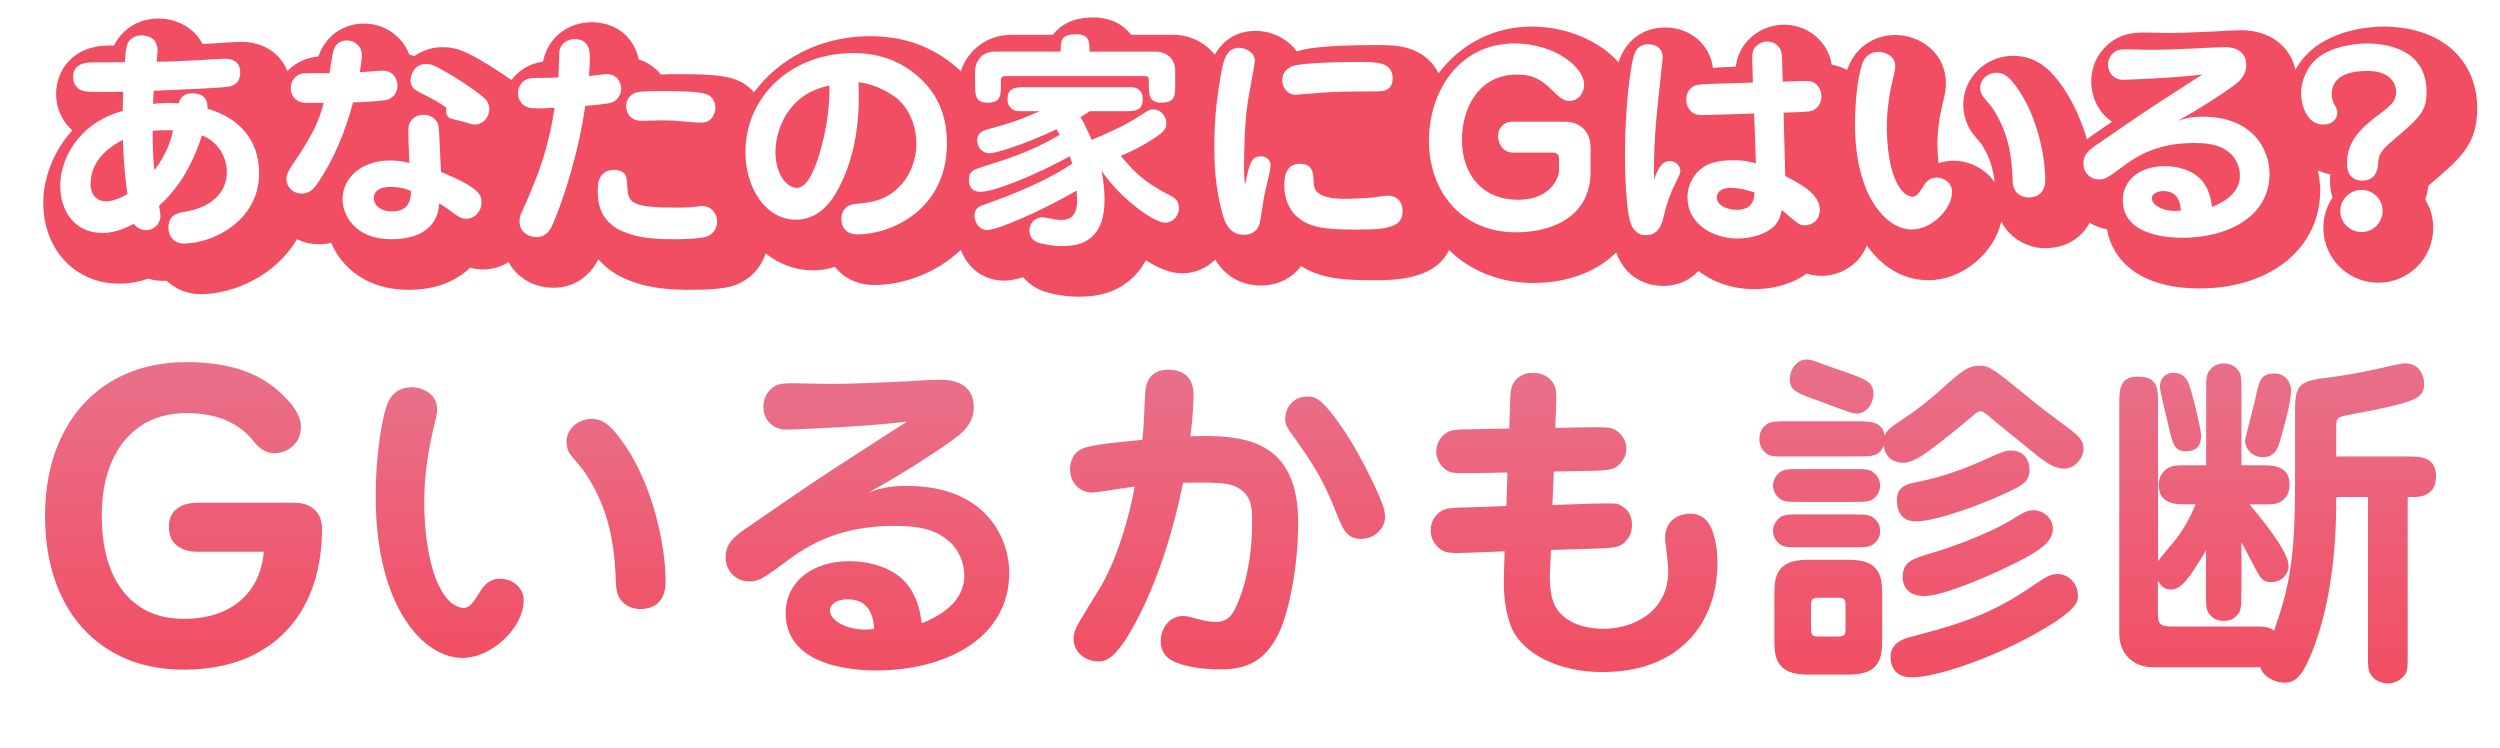
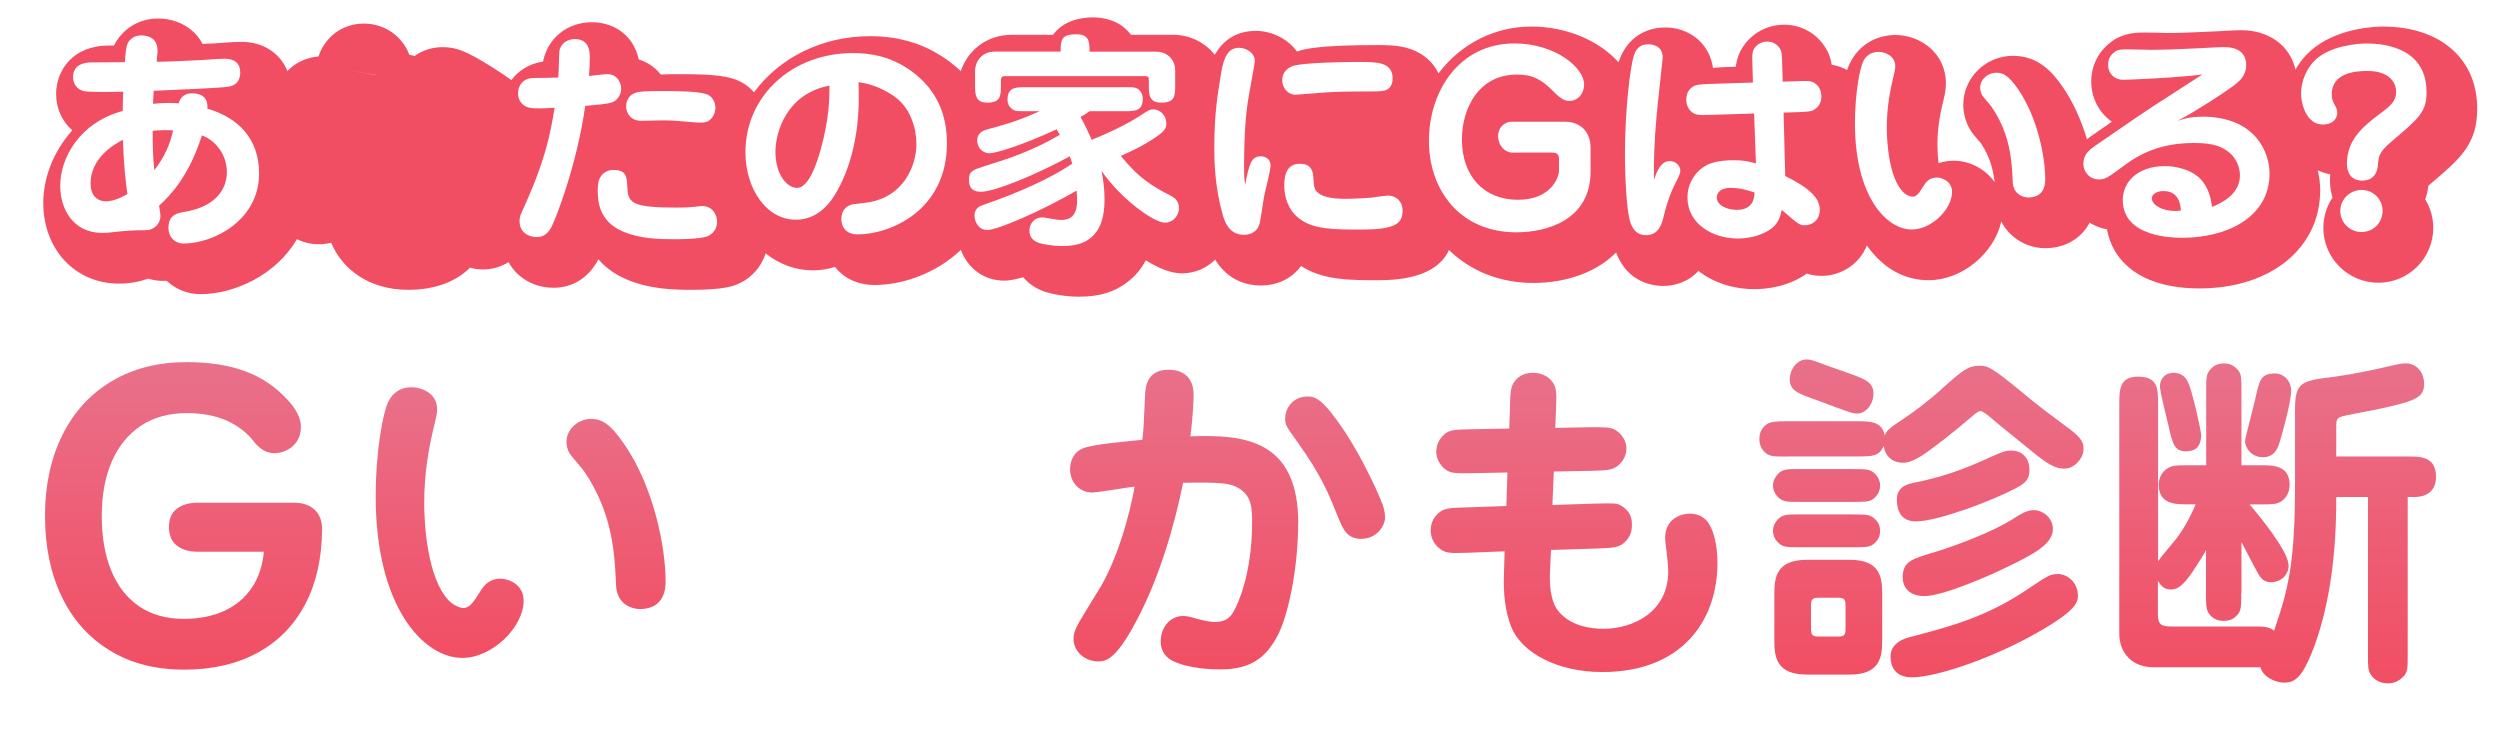
<svg xmlns="http://www.w3.org/2000/svg" width="655" height="196" viewBox="0 0 655 196" fill="none">
  <g filter="url(#filter0_d_270_2234)">
    <path d="M631.805 44.248C631.938 44.13 632.1 43.983 632.292 43.821C640.225 37.097 644.604 33.382 644.604 24.033C644.604 10.97 634.917 2.536 619.921 2.536C617.916 2.536 607.58 2.845 600.739 9.068C599.264 10.409 597.996 12.031 596.979 13.801C595.578 7.593 590.137 3.494 582.794 3.494C581.291 3.494 579.477 3.597 577.722 3.701C576.646 3.774 575.599 3.833 574.759 3.848C574.685 3.863 574.611 3.863 574.537 3.863C570.158 4.099 566.428 4.217 563.42 4.217C563.037 4.217 561.931 4.187 560.796 4.158C559.424 4.128 558.038 4.099 557.552 4.099C555.606 4.099 552.347 4.099 549.206 6.178C549.133 6.237 549.074 6.281 549 6.34C545.446 8.861 543.485 12.636 543.485 16.956C543.485 21.276 545.594 25.183 548.897 27.484C548.16 27.985 547.363 28.53 546.508 29.12L543.839 30.963C543.751 31.022 543.677 31.081 543.589 31.14C543.264 31.376 542.837 31.686 542.365 32.084C540.949 27.322 538.87 22.515 536.069 18.445C533.282 14.376 529.552 10.203 523.005 10.203C515.81 10.203 509.956 15.953 509.956 23.016C509.956 25.007 510.443 27.041 511.372 28.884C511.504 29.135 511.637 29.371 511.785 29.607C512.242 30.359 512.772 31.008 513.834 32.261C514.099 32.571 514.35 32.865 514.557 33.101C514.571 33.116 514.571 33.131 514.586 33.146C514.601 33.175 514.63 33.19 514.645 33.219C516.945 36.699 517.8 40.061 518.184 43.349C515.736 39.751 511.504 37.687 507.479 37.687C506.418 37.687 505.002 37.805 503.469 38.321C503.292 36.876 503.189 35.269 503.189 33.573C503.189 29.71 503.66 26.201 504.869 21.379C505.164 20.082 505.4 18.976 505.4 17.384C505.4 9.481 498.677 4.748 492.174 4.748C486.94 4.748 482.443 7.564 480.246 12.164C479.995 12.665 479.759 13.255 479.523 13.919C478.167 13.152 476.81 12.754 475.483 12.547C475.233 10.94 474.717 9.348 473.64 7.741C471.237 4.128 467.344 2.049 462.98 2.049C459.53 2.049 456.271 3.406 453.838 5.853C453.779 5.898 453.735 5.957 453.691 6.001C451.465 8.33 450.639 10.734 450.359 13.063L447.631 13.152C446.496 13.196 445.419 13.255 444.372 13.388C443.561 7.225 438.445 2.772 431.84 2.772C429.141 2.772 422.536 3.627 419.719 11.618C419.69 11.692 419.66 11.781 419.646 11.854C419.646 11.869 419.631 11.884 419.631 11.899C414.721 6.355 406.14 2.536 396.821 2.536C387.503 2.536 378.567 6.738 372.463 14.789C371.048 11.825 368.497 9.569 365.061 8.404C362.083 7.387 359.06 7.387 356.406 7.387C341.544 7.387 337.224 8.375 335.395 9.082C332.889 5.632 328.657 3.671 324.617 3.671C319.088 3.671 315.8 6.517 313.839 9.923C311.317 6.723 307.366 4.689 302.854 4.689H291.884C288.891 0.575 283.981 0.132 282.035 0.132C278.85 0.132 274.264 0.884 271.477 4.689H260.743C253.784 4.689 249.021 9.053 247.311 14.213C246.456 13.403 245.542 12.621 244.569 11.884C238.494 7.284 231.608 5.057 223.513 5.057C210.774 5.057 199.73 10.807 193.125 19.758C192.181 18.666 191.031 17.738 189.748 17.059C186.858 15.526 182.877 15.01 173.972 15.01C171.952 15.01 170.226 15.01 168.708 15.098C167.278 13.314 165.331 11.899 162.943 11.147C161.321 4.04 155.629 1.401 150.646 1.401C144.335 1.401 139.219 5.426 137.921 11.412C137.906 11.471 137.892 11.515 137.877 11.574C137.877 11.618 137.862 11.678 137.847 11.722C134.25 12.223 131.419 14.081 129.546 16.558C128.883 16.071 128.219 15.6 127.585 15.172C125.359 13.668 123.471 12.533 123.471 12.533C117.913 9.141 115.288 7.932 111.602 7.932C108.683 7.932 106.176 8.817 104.186 10.262C103.743 10.115 103.286 9.997 102.814 9.908C101.001 5.101 96.415 1.754 90.901 1.754C85.386 1.754 80.756 5.146 79.016 10.38C78.677 10.409 78.412 10.439 78.147 10.483C75.257 10.896 72.721 12.238 70.877 14.199C69.064 9.584 64.567 6.546 58.89 6.546C57.475 6.546 57.077 6.576 51.886 6.93C50.707 6.989 49.631 7.033 48.643 7.092C47.95 5.75 47.035 4.571 45.9 3.612C43.541 1.563 40.371 0.427 36.995 0.427C33.131 0.427 29.652 2.005 27.278 4.777C26.482 5.676 25.892 6.576 25.449 7.505H24.093C14.597 7.505 10.277 14.081 10.277 20.2C10.277 24.019 11.87 27.41 14.524 29.725C9.363 35.431 6.916 42.523 6.916 48.686C6.916 60.969 15.276 69.889 26.791 69.889C29.386 69.889 31.819 69.476 34.429 68.577C35.962 69.063 37.629 69.255 39.236 69.137C41.536 71.319 44.662 72.646 48.156 72.646C56.811 72.646 67.899 67.707 73.369 58.241C75.094 59.096 77.041 59.568 79.09 59.568C80.225 59.568 81.302 59.435 82.349 59.17C85.15 65.923 92.036 71.511 102.549 71.511C109.892 71.511 115.229 69.167 118.738 65.702C119.712 65.982 120.832 66.173 122.1 66.173C124.563 66.173 126.863 65.466 128.824 64.257C131.035 68.326 135.385 70.965 140.619 70.965C145.338 70.965 149.333 68.636 151.884 64.36C152.032 64.124 152.179 63.829 152.356 63.505C154.641 66.188 157.487 67.869 160.082 68.916C165.862 71.305 171.775 71.511 176.847 71.511C185.177 71.511 187.64 70.508 188.716 70.066C192.358 68.577 195.042 65.584 196.162 61.956C199.686 64.773 203.947 66.409 208.577 66.409C210.553 66.409 212.499 66.1 214.342 65.51C216.539 68.311 220.034 70.243 224.767 70.243C231.962 70.243 240.75 67.294 247.326 61.042C248.962 65.48 252.973 69.108 258.709 69.108C260.036 69.108 261.746 68.769 263.648 68.193C264.99 69.786 266.744 71.039 268.838 71.835C269.045 71.909 269.266 71.998 269.472 72.056C271.389 72.661 274.721 73.31 278.319 73.31C283.657 73.31 287.726 72.056 291.073 69.403C293.049 67.869 294.612 65.982 295.777 63.77C299.035 65.834 302.338 67.191 305.257 67.191C308.634 67.191 311.701 65.834 313.957 63.593C317.451 69.373 322.715 70.376 325.929 70.376C330.338 70.376 334.112 68.474 336.457 65.274C342.251 68.99 349.063 68.99 356.819 68.99C366.639 68.99 372.802 66.336 375.206 61.087C380.808 66.527 388.476 69.712 397.308 69.712C406.14 69.712 414.028 66.778 418.997 61.721C421.99 69.801 428.979 70.494 431.25 70.494C433.756 70.494 437.531 69.845 440.568 66.557C444.417 69.565 449.533 71.334 455.298 71.334C457.819 71.334 463.865 70.906 468.952 67.25C470.116 67.648 471.37 67.854 472.874 67.854C477.725 67.854 482.694 64.964 484.699 59.892C488.621 65.436 494.032 68.99 500.874 68.99C509.691 68.99 518.095 61.883 519.909 53.596C522.209 58.182 526.971 60.6 531.41 60.6C536.673 60.6 540.876 58.049 543.058 53.921C544.414 54.776 545.948 55.366 547.599 55.66C549.029 63.637 555.93 71.142 571.883 71.142C590.476 71.142 603.466 60.585 603.466 45.443C603.466 43.688 603.245 41.933 602.832 40.208C603.835 40.68 604.926 41.034 606.091 41.24C606.047 41.771 606.032 42.317 606.032 42.877C606.032 44.469 606.268 45.973 606.695 47.345C605.177 49.615 604.292 52.358 604.292 55.277C604.292 63.21 610.765 69.653 618.712 69.653C626.66 69.653 633.088 63.21 633.088 55.277C633.088 52.55 632.322 49.984 630.98 47.816C631.393 46.696 631.673 45.516 631.805 44.248ZM94.026 15.231L87.185 14.081L94.026 15.187V15.231Z" fill="#F14E63" />
  </g>
  <g filter="url(#filter1_d_270_2234)">
    <path d="M148.979 157.378C148.979 170.899 135.178 184.169 121.097 184.169C111.499 184.169 102.342 178.418 96.002 168.392C94.483 165.989 93.127 163.364 91.962 160.548C91.49 161.668 90.974 162.76 90.414 163.821C86.418 171.415 80.594 177.312 73.104 181.382C65.953 185.275 57.563 187.236 48.156 187.236C38.749 187.236 29.946 184.965 22.618 180.497C15.172 175.956 9.437 169.527 5.529 161.403C1.873 153.765 0 144.933 0 135.172C0 125.412 1.946 116.462 5.78 108.765C9.805 100.641 15.688 94.242 23.237 89.744C30.669 85.336 39.294 83.095 48.893 83.095C56.118 83.095 62.605 84.127 68.194 86.162C74.239 88.373 79.532 91.912 83.941 96.704C85.725 98.576 87.2 100.611 88.335 102.779C88.733 103.545 89.087 104.312 89.367 105.093C89.898 103.088 90.487 101.393 91.121 100.095C94.292 93.549 100.543 89.641 107.842 89.641C116.924 89.641 126.317 96.203 126.317 107.202C126.317 109.458 125.978 111.05 125.55 112.908C125.535 112.967 125.521 113.026 125.506 113.07C123.678 120.384 122.926 125.824 122.926 131.87C122.926 135.423 123.235 138.696 123.692 141.424C126.332 140.2 128.956 139.832 131.153 139.832C139.734 139.832 148.979 146.541 148.979 157.378Z" fill="white" />
    <path d="M650 124.925C650 131.059 647.169 136.16 642.598 139.154V171.739C642.598 175.897 642.598 181.588 637.201 186.366C634.017 189.256 629.888 190.848 625.597 190.848C619.169 190.848 614.436 187.516 611.885 184.095C609.054 187.619 604.808 190.656 598.349 190.656C594.472 190.656 590.151 189.285 586.716 186.631H564.068C554.809 186.631 547.333 181.146 544.561 173.066C543.618 173.671 542.659 174.246 541.686 174.821C529.846 181.942 511.371 189.285 500.903 189.285C497.791 189.285 494.931 188.592 492.469 187.324C489.284 188.386 486.305 188.563 484.639 188.563H473.389C469.084 188.563 455.991 187.354 453.514 173.022C446.76 181.839 435.687 187.914 419.822 187.914C403.957 187.914 389.758 180.394 385.04 168.761C383.595 165.089 382.71 161.123 382.371 156.729C377.667 156.773 373.141 156.198 368.658 151.967C367.98 151.333 367.361 150.654 366.786 149.917C363.999 151.819 360.564 152.999 356.671 152.999C354.445 152.999 352.498 152.66 350.803 152.055C349.594 160.356 347.485 167.876 344.875 172.579C339.523 182.414 331.325 187.177 319.824 187.177C314.988 187.177 307.999 186.602 302.219 183.844C300.819 183.181 299.536 182.355 298.386 181.382C295.348 183.771 291.883 185.083 287.652 185.083C278.628 185.083 271.138 178.654 269.708 170.265C261.893 180.925 247.591 187.457 229.794 187.457C205.76 187.457 195.837 175.926 194.274 164.042C190.677 163.674 187.403 162.229 184.794 160.047C182.14 166.977 175.799 171.37 167.631 171.37C159.462 171.37 150.129 165.207 149.628 153.78V153.736C149.289 146.275 148.949 138.549 143.435 130.336C143.125 129.938 142.624 129.363 142.137 128.773C140.589 126.93 139.808 126.001 139.159 124.969C138.967 124.66 138.776 124.32 138.613 123.981C137.316 121.401 136.638 118.57 136.638 115.783C136.638 105.963 144.791 97.957 154.833 97.957C164.033 97.957 169.356 103.929 173.352 109.768C178.114 116.683 181.461 124.999 183.54 133.064C185.088 131.427 186.637 130.292 187.669 129.525C187.787 129.437 187.89 129.363 188.008 129.289L192.048 126.503C194.245 124.984 196.176 123.672 197.887 122.492C192.077 119.573 188.185 113.601 188.185 106.553C188.185 100.537 190.912 95.288 195.881 91.75C195.97 91.676 196.073 91.602 196.191 91.528C200.526 88.639 204.994 88.639 207.942 88.639C208.68 88.639 210.773 88.683 212.838 88.727C214.592 88.771 216.317 88.816 216.892 88.816C221.478 88.816 227.214 88.639 233.922 88.285C234.026 88.285 234.114 88.27 234.217 88.27C235.5 88.24 237.122 88.137 238.788 88.034C241.442 87.887 244.17 87.724 246.426 87.724C258.487 87.724 266.906 95.539 266.906 106.745C266.906 113.616 263.662 118.378 260.566 121.46C264.532 123.937 267.717 127.048 270.15 130.528C270.754 131.884 271.506 133.123 272.421 134.244C274.971 139.198 276.225 144.653 276.225 149.976C276.225 150.33 276.225 150.669 276.195 151.008C276.298 150.831 276.416 150.654 276.534 150.463C277.301 149.209 277.964 148.148 278.259 147.632C279.542 145.39 280.663 142.84 281.606 140.274C277.906 139.316 274.706 137.163 272.421 134.244C271.742 132.976 270.99 131.722 270.15 130.528C269.118 128.243 268.543 125.662 268.543 122.92C268.543 115.488 272.863 109.03 279.557 106.435C281.562 105.624 284.275 105.064 288.123 104.563L288.212 102.72C288.669 92.177 295.864 85.07 306.112 85.07C316.359 85.07 324.263 92.561 324.484 102.97C325.029 103.044 325.575 103.133 326.135 103.236C328.656 96.66 334.952 92.104 342.502 92.104C351.732 92.104 356.863 98.665 362.171 106.568C363.395 108.411 364.559 110.343 365.651 112.259C366.889 108.898 369.145 105.905 372.123 103.84C375.957 101.127 379.82 100.847 384.184 100.744C384.701 97.338 385.954 94.05 389.183 90.821C389.36 90.644 389.537 90.467 389.728 90.305C391.999 88.285 395.921 85.896 401.642 85.896C409.457 85.896 414.794 90.364 417.242 94.61C418.318 96.468 418.923 98.296 419.247 100.154C422.653 100.198 425.941 100.508 429.362 102.572C429.568 102.675 429.76 102.808 429.937 102.926C435.024 106.391 437.928 111.743 437.928 117.612C437.928 119.735 437.53 121.829 436.778 123.775C438.695 123.141 440.7 122.817 442.676 122.817C446.466 122.817 449.916 123.863 452.791 125.839C453.115 126.031 453.425 126.267 453.72 126.517C453.41 126.193 453.115 125.869 452.82 125.515C450.447 122.595 449.164 118.939 449.164 115.061C449.164 109.399 451.818 104.386 456.433 101.319C456.492 101.275 456.566 101.23 456.625 101.186C456.802 101.068 456.993 100.965 457.17 100.847C457.126 100.39 457.111 99.918 457.111 99.432C457.111 90.054 464.38 82.416 473.301 82.416C476.441 82.416 478.859 83.257 481.897 84.436L489.21 87.031C489.21 87.031 489.313 87.061 489.358 87.076C491.746 87.96 496.7 89.774 499.826 94.079C500.165 93.784 500.49 93.49 500.785 93.209C500.844 93.15 500.903 93.091 500.976 93.032C506.535 88.019 510.929 84.068 518.552 84.068C525.334 84.068 528.976 86.855 537.292 93.711C540.521 96.379 541.907 97.471 544.163 99.166C546.788 88.24 555.811 86.899 560.058 86.899C561.046 86.899 562.166 86.958 563.316 87.135C565.189 86.338 567.268 85.896 569.465 85.896C570.541 85.896 571.824 85.999 573.195 86.309C576.513 83.965 580.051 83.419 582.632 83.419C586.156 83.419 589.444 84.481 592.172 86.427C593.351 86.191 594.649 86.073 596.064 86.073C598.836 86.073 601.431 86.781 603.687 88.049C605.766 87.562 607.86 87.312 609.703 87.076C613.949 86.515 619.685 85.336 623.165 84.495C626.364 83.743 628.089 83.419 630.257 83.419C639.59 83.419 646.889 90.939 646.889 100.523C646.889 105.182 645.473 108.544 643.232 111.05C647.523 114.088 650 119.086 650 124.925Z" fill="white" />
  </g>
-   <path d="M50.25 24.447C54.57 24.447 54.393 27.513 54.334 28.472C62.429 30.816 67.884 36.39 67.884 45.443C67.884 57.858 55.764 63.8 48.156 63.8C45.753 63.8 44.131 62.06 44.131 59.716C44.131 56.236 46.475 55.823 48.333 55.513C56.855 54.068 59.436 49.276 59.436 45.133C59.436 40.209 56.192 36.67 52.904 35.475C49.424 46.328 44.573 51.252 41.683 53.892C41.978 55.867 42.037 56.118 42.037 56.531C42.037 58.742 40.238 60.305 38.262 60.305C37.245 60.305 35.859 59.819 35.078 58.624C31.834 60.305 29.445 61.028 26.806 61.028C19.316 61.028 15.777 54.968 15.777 48.672C15.777 41.536 20.687 32.173 32.158 29.062C32.158 28.28 32.217 24.506 32.276 24.019C30.182 24.078 23.754 24.196 22.132 23.901C20.215 23.547 19.139 21.984 19.139 20.185C19.139 16.411 23.031 16.352 24.122 16.352C25.508 16.352 31.436 16.293 32.704 16.293C32.998 12.518 33.131 11.56 33.957 10.601C35.033 9.348 36.478 9.274 37.024 9.274C37.982 9.274 39.236 9.51 40.15 10.292C40.99 11.014 41.285 12.268 41.285 13.418C41.285 13.595 41.049 15.88 41.049 16.175C43.202 16.175 46.623 16.057 52.447 15.747C57.725 15.393 57.843 15.393 58.919 15.393C61.5 15.393 62.945 16.647 62.945 18.932C62.945 22.176 60.541 22.589 59.878 22.707C57.533 23.061 48.716 23.429 40.268 23.783C40.15 25.346 40.15 26.245 40.091 27.204C41.226 27.086 42.494 26.968 44.293 26.968C45.428 26.968 46.151 27.027 46.814 27.086C47.05 26.304 47.655 24.447 50.294 24.447H50.25ZM23.739 48.141C23.739 51.916 26.26 52.756 27.691 52.756C29.843 52.756 32.306 51.503 33.382 50.839C32.954 47.964 32.423 43.216 32.188 36.626C30.153 37.702 23.724 41.182 23.724 48.141H23.739ZM40.415 44.602C43.113 41.182 44.617 37.643 45.34 34.163C44.794 34.104 44.322 34.104 43.423 34.104C43.246 34.104 41.447 34.104 40.002 34.281C40.002 38.174 40.061 41.418 40.43 44.602H40.415Z" fill="white" />
-   <path d="M87.185 14.082C87.303 13.359 87.789 10.602 90.9 10.602C92.758 10.602 94.793 11.855 94.793 14.553C94.793 15.217 94.616 17.075 94.247 18.933C95.206 18.874 99.349 18.505 100.189 18.505C102.947 18.505 104.141 20.54 104.141 22.457C104.141 24.02 103.242 25.582 101.502 26.113C100.307 26.526 94.247 26.777 92.507 26.836C90.473 34.4 87.524 41.713 83.086 48.186C81.7 50.162 80.505 50.707 79.06 50.707C76.48 50.707 75.035 48.731 75.035 46.933C75.035 45.547 75.758 44.47 76.716 43.04C82.172 35.004 83.617 31.465 84.811 26.968C79.96 26.968 79.827 26.968 78.987 26.791C77.483 26.497 76.171 25.052 76.171 23.076C76.171 21.1 77.556 19.478 79.355 19.242C80.137 19.124 84.929 19.183 86.315 19.183C86.433 18.343 87.037 14.804 87.155 14.082H87.185ZM107.031 36.626C106.913 33.264 106.913 32.483 107.989 31.289C108.417 30.802 109.243 30.094 110.982 30.094C112 30.094 113.327 30.389 114.344 31.716C114.949 32.557 115.008 33.751 115.126 36.272L115.539 45.031C125.683 49.233 126.155 51.091 126.155 53.066C126.155 55.352 124.415 57.328 122.07 57.328C120.876 57.328 120.036 56.664 119.372 56.251C116.969 54.452 116.674 54.275 115.052 53.258C114.934 58.242 111.395 62.68 102.519 62.68C92.92 62.68 89.736 56.266 89.736 52.123C89.736 47.257 93.997 42.052 102.15 42.052C103.949 42.052 105.571 42.229 107.252 42.716L107.016 36.656L107.031 36.626ZM102.298 48.982C98.464 48.982 97.919 50.899 97.919 51.916C97.919 53.656 99.6 55.396 102.711 55.396C105.645 55.396 107.812 54.01 107.635 49.999C106.559 49.572 105.055 48.982 102.298 48.982ZM109.98 24.211C108.653 23.548 107.576 22.825 107.576 21.085C107.576 20.127 108.181 16.765 111.602 16.765C112.678 16.765 113.46 16.765 118.856 20.068C121.377 21.572 125.992 24.683 127.187 26.01C127.791 26.674 128.204 27.455 128.204 28.59C128.204 30.094 127.128 32.616 124.312 32.616C123.766 32.616 122.749 32.321 121.186 31.834C120.64 31.657 118.252 31.171 117.824 30.935C117.042 30.389 116.866 29.681 116.866 29.136C116.866 28.649 116.925 28.472 117.042 28.296C114.949 26.733 113.99 26.261 109.965 24.211H109.98Z" fill="white" />
+   <path d="M50.25 24.447C54.57 24.447 54.393 27.513 54.334 28.472C62.429 30.816 67.884 36.39 67.884 45.443C67.884 57.858 55.764 63.8 48.156 63.8C45.753 63.8 44.131 62.06 44.131 59.716C44.131 56.236 46.475 55.823 48.333 55.513C56.855 54.068 59.436 49.276 59.436 45.133C59.436 40.209 56.192 36.67 52.904 35.475C49.424 46.328 44.573 51.252 41.683 53.892C41.978 55.867 42.037 56.118 42.037 56.531C42.037 58.742 40.238 60.305 38.262 60.305C31.834 60.305 29.445 61.028 26.806 61.028C19.316 61.028 15.777 54.968 15.777 48.672C15.777 41.536 20.687 32.173 32.158 29.062C32.158 28.28 32.217 24.506 32.276 24.019C30.182 24.078 23.754 24.196 22.132 23.901C20.215 23.547 19.139 21.984 19.139 20.185C19.139 16.411 23.031 16.352 24.122 16.352C25.508 16.352 31.436 16.293 32.704 16.293C32.998 12.518 33.131 11.56 33.957 10.601C35.033 9.348 36.478 9.274 37.024 9.274C37.982 9.274 39.236 9.51 40.15 10.292C40.99 11.014 41.285 12.268 41.285 13.418C41.285 13.595 41.049 15.88 41.049 16.175C43.202 16.175 46.623 16.057 52.447 15.747C57.725 15.393 57.843 15.393 58.919 15.393C61.5 15.393 62.945 16.647 62.945 18.932C62.945 22.176 60.541 22.589 59.878 22.707C57.533 23.061 48.716 23.429 40.268 23.783C40.15 25.346 40.15 26.245 40.091 27.204C41.226 27.086 42.494 26.968 44.293 26.968C45.428 26.968 46.151 27.027 46.814 27.086C47.05 26.304 47.655 24.447 50.294 24.447H50.25ZM23.739 48.141C23.739 51.916 26.26 52.756 27.691 52.756C29.843 52.756 32.306 51.503 33.382 50.839C32.954 47.964 32.423 43.216 32.188 36.626C30.153 37.702 23.724 41.182 23.724 48.141H23.739ZM40.415 44.602C43.113 41.182 44.617 37.643 45.34 34.163C44.794 34.104 44.322 34.104 43.423 34.104C43.246 34.104 41.447 34.104 40.002 34.281C40.002 38.174 40.061 41.418 40.43 44.602H40.415Z" fill="white" />
  <path d="M146.561 13.3C146.856 11.914 148.006 10.248 150.646 10.248C154.538 10.248 154.538 13.786 154.538 15.408C154.538 16.912 154.42 18.401 154.302 19.905C155.084 19.846 158.387 19.419 159.035 19.419C162.161 19.419 162.751 22.294 162.751 23.253C162.751 24.815 161.793 26.01 161.011 26.496C160.171 26.983 159.566 27.219 153.329 27.75C151.176 43.04 145.588 57.622 144.276 59.834C143.377 61.338 142.241 62.119 140.619 62.119C138.879 62.119 136.122 61.161 136.122 57.976C136.122 57.017 136.299 56.413 136.786 55.396C142.964 41.904 144.158 35.24 145.308 28.221C143.627 28.339 142.315 28.398 141.357 28.398C139.012 28.398 137.936 28.28 136.8 27.204C136.019 26.364 135.724 25.464 135.724 24.388C135.724 22.707 136.8 20.436 139.867 20.436C142.02 20.436 144.188 20.377 146.281 20.318C146.399 19.183 146.458 13.904 146.576 13.3H146.561ZM164.373 49.056C164.491 53.258 165.7 54.393 177.451 54.393C178.764 54.393 180.695 54.334 182.184 54.157C183.57 53.98 183.688 53.98 183.924 53.98C186.445 53.98 187.876 55.956 187.876 58.123C187.876 60.04 186.681 61.367 185.354 61.898C183.438 62.679 177.613 62.679 176.832 62.679C172.276 62.679 167.661 62.502 163.459 60.763C156.617 58.005 156.617 52.181 156.617 49.911C156.617 48.289 156.735 47.212 157.399 46.254C158.357 44.75 159.979 44.514 160.583 44.514C164.24 44.514 164.24 46.431 164.358 49.07L164.373 49.056ZM176.183 31.598C175.225 31.539 174.208 31.539 173.175 31.539C172.394 31.539 168.796 31.657 168.074 31.657C165.199 31.657 164.048 29.622 164.048 27.823C164.048 25.848 165.375 24.756 166.142 24.462C167.337 23.916 169.15 23.857 173.942 23.857C176.699 23.857 183.659 23.857 185.576 24.874C186.475 25.361 187.433 26.555 187.433 28.236C187.433 29.136 187.138 30.153 186.416 30.993C185.458 32.129 184.499 32.129 182.936 32.129C182.7 32.129 177.245 31.642 176.154 31.583L176.183 31.598Z" fill="white" />
  <path d="M225.003 25.539C225.003 39.089 220.977 47.729 218.161 51.931C216.775 53.966 213.664 57.564 208.562 57.564C200.645 57.564 195.307 49.292 195.307 39.87C195.307 25.288 207.294 13.905 223.499 13.905C227.76 13.905 233.51 14.628 239.216 18.948C245.571 23.799 248.093 30.168 248.093 37.541C248.093 55.293 233.038 61.412 224.752 61.412C220.432 61.412 220.432 57.815 220.432 57.387C220.432 56.9 220.432 54.025 223.676 53.494C224.28 53.376 226.978 53.141 227.509 53.008C236.621 51.563 240.101 43.586 240.101 37.659C240.101 33.884 238.656 28.237 234.218 25.185C230.016 22.31 226.536 21.764 224.929 21.528C224.988 22.722 224.988 23.931 224.988 25.553L225.003 25.539ZM203.166 39.811C203.166 45.753 206.233 49.233 208.798 49.233C211.85 49.233 213.959 42.996 214.976 39.34C217.38 30.758 217.321 25.126 217.321 22.427C206.1 24.58 203.166 34.548 203.166 39.826V39.811Z" fill="white" />
  <path d="M268.838 29.135C266.317 29.135 265.712 29.135 264.872 28.295C264.385 27.882 263.972 27.218 263.972 26.083C263.972 22.839 266.184 22.839 268.823 22.839H294.611C297.133 22.839 297.737 22.839 298.563 23.68C299.049 24.166 299.403 24.815 299.403 25.891C299.403 29.135 297.251 29.135 294.611 29.135H285.499C284.482 29.858 283.936 30.152 283.096 30.639C284.482 33.101 285.249 34.959 286.03 36.64C290.409 34.841 294.729 32.865 298.681 30.344C300.966 28.84 301.202 28.663 302.161 28.663C304.136 28.663 305.581 30.403 305.581 32.32C305.581 33.573 305.095 34.296 303.37 35.564C299.477 38.321 295.334 40.12 293.653 40.842C296.469 44.204 299.285 47.507 305.832 50.795C307.513 51.635 308.884 52.358 308.884 54.511C308.884 56.663 307.203 58.344 305.227 58.344C302.352 58.344 293.83 52.284 288.61 44.794C289.097 47.256 289.392 49.778 289.392 52.284C289.392 56.899 288.315 60.32 285.617 62.428C284.172 63.564 282.196 64.463 278.304 64.463C275.724 64.463 273.261 63.977 272.126 63.623C271.831 63.505 269.722 62.841 269.722 60.497C269.722 58.034 271.521 56.958 273.025 56.958C273.084 56.958 273.512 56.958 274.102 57.076C276.8 57.563 277.095 57.622 278.112 57.622C280.147 57.622 282.196 56.781 282.196 52.579C282.196 51.797 282.137 50.662 282.078 49.94C272.303 55.572 261.259 60.261 258.679 60.261C256.099 60.261 255.317 57.681 255.317 56.486C255.317 54.452 256.88 53.906 257.838 53.611C267.009 50.426 275.296 46.711 280.928 42.877C280.751 42.273 280.501 41.491 280.265 40.96C272.111 45.457 260.714 50.249 256.998 50.249C253.99 50.249 253.872 48.097 253.872 47.123C253.872 44.838 254.772 44.543 258.133 43.467C263.53 41.786 270.135 39.751 277.685 35.313C277.567 35.195 277.08 34.355 276.844 33.868C267.732 38.129 260.655 40.164 259.328 40.164C257.293 40.164 256.025 38.542 256.025 36.802C256.025 34.591 258.001 34.045 259.018 33.809C262.734 32.792 266.759 31.715 272.391 29.135H268.794H268.838ZM277.891 13.535C277.891 10.468 278.009 8.979 282.034 8.979C285.455 8.979 285.455 11.132 285.455 13.535H302.854C305.847 13.535 307.896 15.629 307.896 18.386V22.102C307.896 25.095 307.896 26.894 304.24 26.894C300.996 26.894 300.996 24.682 300.996 22.102V21.262C300.996 20.244 300.878 19.949 299.978 19.949H263.146C262.247 19.949 262.247 20.79 262.247 21.026V22.102C262.247 25.036 262.247 26.894 258.649 26.894C255.464 26.894 255.465 24.608 255.465 22.102V18.504C255.465 16.764 256.659 13.521 260.743 13.521H277.891V13.535Z" fill="white" />
  <path d="M330.308 40.946C331.266 40.946 332.888 41.433 332.888 43.408C332.888 44.735 331.384 50.25 331.207 51.444C330.971 52.52 330.308 57.563 330.013 58.581C329.526 60.438 328.037 61.515 325.929 61.515C321.903 61.515 320.827 57.917 320.296 56.059C318.32 48.982 318.144 42.45 318.144 38.852C318.144 29.799 318.984 24.874 320.001 18.755C320.665 14.981 321.8 12.518 324.616 12.518C326.356 12.518 328.76 13.713 328.76 15.998C328.76 16.721 327.138 25.11 326.902 26.85C326.002 32.851 325.943 40.401 325.943 44.072C325.943 46.593 326.061 47.257 326.238 48.392C327.315 42.701 327.919 40.961 330.323 40.961L330.308 40.946ZM338.344 17.428C340.806 16.293 354.12 16.234 356.406 16.234C360.608 16.234 364.869 16.234 364.869 20.554C364.869 20.982 364.869 23.194 362.716 23.739C361.758 23.975 360.623 23.975 355.934 23.975C354.798 23.975 350.11 23.975 346.571 24.27C345.672 24.329 339.907 24.816 339.435 24.816C337.09 24.816 335.955 22.53 335.955 21.277C335.955 20.259 336.073 18.461 338.358 17.443L338.344 17.428ZM344.109 46.52C344.227 48.982 344.227 50.058 346.202 51.076C348.119 52.093 351.54 52.093 352.557 52.093C353.044 52.093 355.919 52.034 359.148 51.798C359.871 51.68 363.041 51.252 363.704 51.252C365.503 51.252 367.479 52.447 367.479 55.278C367.479 58.699 365.193 60.144 356.804 60.144C349.24 60.144 343.902 60.144 340.187 57.077C337.547 54.983 336.471 51.68 336.471 48.613C336.471 45.251 337.488 42.907 340.614 42.907C343.74 42.907 344.035 45.193 344.094 46.505L344.109 46.52Z" fill="white" />
  <path d="M410.195 31.894C412.48 31.894 416.726 33.147 416.726 38.794V44.913C416.726 57.697 405.211 60.867 397.293 60.867C382.416 60.867 374.38 49.705 374.38 36.877C374.38 24.049 382.18 11.384 396.806 11.384C407.423 11.384 415.045 17.68 415.045 22.177C415.045 24.094 413.718 26.438 411.212 26.438C410.312 26.438 409.354 26.379 406.833 23.799C403.707 20.673 401.495 19.538 397.411 19.538C387.399 19.538 383.02 28.414 383.02 36.568C383.02 45.989 388.653 52.344 397.662 52.344C406.671 52.344 408.455 46.107 408.455 44.854V41.551C408.455 40.534 407.85 39.988 406.892 39.988H396.335C394.064 39.988 392.501 37.895 392.501 35.727C392.501 33.206 394.359 31.894 396.04 31.894H410.195Z" fill="white" />
  <path d="M437.487 42.2C439.168 42.2 440.244 43.586 440.244 44.721C440.244 45.444 440.067 45.798 438.622 48.673C437.9 50.177 436.941 52.329 435.865 56.767C435.393 58.625 434.612 61.618 431.25 61.618C427.888 61.618 427.107 58.375 426.812 56.886C426.266 54.423 425.735 47.405 425.735 40.578C425.735 28.635 427.121 17.547 428.08 14.539C428.434 13.522 429.097 11.605 431.854 11.605C432.267 11.605 435.629 11.605 435.629 15.085C435.629 15.498 434.184 28.163 434.007 30.625C433.52 36.081 433.226 41.595 433.344 47.125C434.243 44.485 435.26 42.2 437.487 42.2ZM459.147 17.429C459.029 14.185 458.97 13.286 460.105 12.091C460.709 11.487 461.609 10.897 462.98 10.897C464.661 10.897 465.678 11.738 466.283 12.637C466.887 13.537 466.887 14.613 466.946 17.252L467.064 21.395L470.662 21.277C473.965 21.159 474.746 21.1 475.941 22.177C476.663 22.84 477.194 23.858 477.194 25.303C477.194 26.748 476.589 27.883 475.513 28.605C474.673 29.269 473.537 29.269 470.957 29.387L467.3 29.505L467.728 46.122C474.201 49.307 476.781 51.946 476.781 54.939C476.781 57.932 474.496 59.023 472.888 59.023C471.576 59.023 471.326 58.906 466.828 54.998C466.534 56.193 466.165 58.065 464.617 59.436C461.86 61.899 457.775 62.489 455.313 62.489C448.84 62.489 442.117 58.773 442.117 51.695C442.117 47.198 445.183 43.778 448.354 42.76C450.388 42.097 452.556 41.979 454.119 41.979C456.699 41.979 457.893 42.215 460.061 42.819L459.574 29.741L448.354 30.095C445.051 30.213 444.21 30.213 443.075 29.195C442.353 28.532 441.807 27.514 441.807 26.069C441.807 24.934 442.161 23.666 443.429 22.767C444.269 22.162 445.405 22.103 448.044 21.985L459.265 21.631L459.147 17.429ZM453.514 49.218C450.034 49.218 449.799 51.194 449.799 51.74C449.799 53.833 452.556 54.983 455.018 54.983C459.515 54.983 459.633 51.622 459.692 50.427C458.129 49.941 456.094 49.233 453.514 49.233V49.218Z" fill="white" />
  <path d="M496.554 17.37C496.554 17.975 496.495 18.328 496.259 19.346C495.065 24.138 494.342 28.458 494.342 33.56C494.342 37.157 494.888 46.52 498.603 50.295C499.267 51.017 500.461 51.548 501.066 51.548C502.201 51.548 502.864 50.472 504 48.673C504.486 47.891 505.386 46.52 507.479 46.52C508.792 46.52 511.431 47.479 511.431 50.295C511.431 54.792 506.093 60.129 500.874 60.129C494.209 60.129 485.997 51.371 485.997 32.424C485.997 24.271 487.324 17.783 488.149 16.117C488.872 14.613 490.184 13.595 492.175 13.595C493.679 13.595 496.554 14.495 496.554 17.37ZM527.326 47.596C527.09 42.259 526.78 35.358 521.87 28.104C521.516 27.559 519.585 25.406 519.29 24.919C518.936 24.197 518.803 23.533 518.803 23.003C518.803 20.658 520.956 19.051 523.006 19.051C524.863 19.051 526.308 19.832 528.771 23.43C533.813 30.744 535.848 41.065 535.848 46.948C535.848 47.906 535.848 51.74 531.41 51.74C531.292 51.74 527.517 51.74 527.326 47.596Z" fill="white" />
  <path d="M576.985 30.566C591.022 30.566 594.62 40.047 594.62 45.443C594.62 57.135 583.104 62.296 571.884 62.296C569.613 62.296 556.166 62.296 556.166 52.402C556.166 47.669 560.058 43.526 567.21 43.526C570.026 43.526 574.759 44.367 577.28 47.787C579.02 50.191 579.315 52.653 579.551 54.201C585.493 51.857 586.864 48.628 586.864 45.929C586.864 43.777 585.847 41.432 584.166 40.046C582.249 38.425 579.964 37.466 574.921 37.466C567.785 37.466 561.961 39.206 556.328 43.526C552.067 46.652 551.595 47.006 549.855 47.006C547.703 47.006 545.845 45.325 545.845 42.804C545.845 40.459 547.467 39.265 548.838 38.248C560.176 30.448 561.43 29.548 569.289 24.506C571.382 23.12 574.331 21.262 577.029 19.522C569.48 20.48 556.756 20.908 556.284 20.908C553.998 20.908 552.318 19.286 552.318 16.956C552.318 15.158 553.276 14.14 554.116 13.536C555.016 12.931 556.151 12.931 557.537 12.931C558.437 12.931 562.58 13.049 563.42 13.049C566.546 13.049 570.439 12.931 574.995 12.695C577.147 12.636 580.627 12.341 582.795 12.341C586.038 12.341 588.501 13.654 588.501 17.074C588.501 19.95 586.525 21.512 584.667 22.84C582.441 24.462 576.263 28.546 570.453 31.716C571.957 31.17 573.697 30.581 577 30.581L576.985 30.566ZM566.841 50.058C564.924 50.058 563.774 50.957 563.774 51.975C563.774 53.656 566.472 55.278 569.834 55.278C570.321 55.278 570.734 55.219 571.397 55.16C571.279 53.847 571.043 50.058 566.841 50.058Z" fill="white" />
  <path d="M635.757 24.034C635.757 29.313 633.958 30.817 626.468 37.172C623.283 39.929 623.224 40.946 623.047 42.996C622.988 43.954 622.693 47.316 618.904 47.316C615.97 47.316 614.893 45.222 614.893 42.878C614.893 36.582 619.154 33.043 623.946 29.505C626.468 27.588 627.78 26.453 627.78 24.049C627.78 21.646 626.04 18.594 620.275 18.594C617.149 18.594 610.912 19.08 610.912 24.713C610.912 25.907 611.266 26.688 611.458 27.057C612.239 28.502 612.357 28.679 612.357 29.578C612.357 31.082 611.163 32.63 608.642 32.63C604.144 32.63 602.876 26.998 602.876 24.477C602.876 21.115 604.498 17.635 606.71 15.601C610.676 12.003 617.503 11.398 619.906 11.398C622.31 11.398 635.742 11.398 635.742 24.049L635.757 24.034ZM624.241 55.278C624.241 58.345 621.779 60.793 618.727 60.793C615.675 60.793 613.153 58.33 613.153 55.278C613.153 52.226 615.675 49.764 618.727 49.764C621.779 49.764 624.241 52.167 624.241 55.278Z" fill="white" />
  <path d="M48.156 175.439C40.709 175.439 34.237 173.773 28.752 170.411C23.267 167.064 19.064 162.361 16.16 156.286C13.24 150.211 11.795 143.178 11.795 135.157C11.795 127.136 13.314 120.088 16.337 113.998C19.359 107.909 23.665 103.205 29.268 99.873C34.871 96.541 41.403 94.875 48.893 94.875C54.746 94.875 59.833 95.656 64.153 97.234C68.474 98.812 72.189 101.303 75.33 104.754C76.391 105.845 77.232 107.01 77.881 108.248C78.529 109.472 78.839 110.666 78.839 111.802C78.839 113.276 78.5 114.529 77.822 115.576C77.143 116.623 76.259 117.404 75.182 117.935C74.106 118.466 73 118.731 71.865 118.731C70.921 118.731 70.007 118.496 69.137 118.024C68.267 117.552 67.412 116.8 66.586 115.783C64.728 113.364 62.34 111.507 59.391 110.194C56.442 108.897 52.947 108.233 48.893 108.233C44.233 108.233 40.252 109.339 36.92 111.551C33.588 113.763 31.052 116.888 29.297 120.914C27.543 124.939 26.658 129.701 26.658 135.186C26.658 140.671 27.484 145.419 29.12 149.459C30.772 153.484 33.19 156.61 36.404 158.822C39.618 161.034 43.526 162.14 48.141 162.14C52.225 162.14 55.793 161.432 58.831 160.016C61.868 158.601 64.271 156.566 66.026 153.912C67.781 151.273 68.813 148.147 69.122 144.549H51.709C49.483 144.549 47.684 144.004 46.312 142.927C44.956 141.851 44.263 140.229 44.263 138.076C44.263 135.924 44.941 134.375 46.312 133.314C47.669 132.252 49.468 131.721 51.709 131.721H77.114C79.34 131.721 81.11 132.326 82.422 133.535C83.719 134.744 84.383 136.44 84.383 138.637C84.339 146.245 82.864 152.806 79.96 158.321C77.04 163.85 72.882 168.082 67.456 171.031C62.03 173.979 55.587 175.454 48.141 175.454L48.156 175.439Z" fill="url(#paint0_linear_270_2234)" />
  <path d="M114.521 107.186C114.521 108.101 114.432 108.646 114.064 110.209C112.236 117.522 111.144 124.099 111.144 131.869C111.144 137.354 111.97 151.612 117.632 157.377C118.635 158.468 120.463 159.294 121.377 159.294C123.117 159.294 124.12 157.642 125.859 154.9C126.597 153.706 127.968 151.612 131.168 151.612C133.173 151.612 137.198 153.072 137.198 157.377C137.198 164.233 129.059 172.372 121.112 172.372C110.967 172.372 98.435 159.028 98.435 130.144C98.435 117.714 100.44 107.835 101.723 105.284C102.814 102.999 104.834 101.451 107.842 101.451C110.127 101.451 114.521 102.822 114.521 107.216V107.186ZM161.409 153.263C161.04 145.124 160.583 134.611 153.093 123.553C152.547 122.727 149.613 119.439 149.156 118.702C148.61 117.611 148.419 116.594 148.419 115.783C148.419 112.214 151.707 109.752 154.818 109.752C157.649 109.752 159.846 110.946 163.591 116.431C171.273 127.578 174.384 143.311 174.384 152.261C174.384 153.72 174.384 159.574 167.616 159.574C167.439 159.574 161.674 159.574 161.394 153.263H161.409Z" fill="url(#paint1_linear_270_2234)" />
-   <path d="M237.549 127.298C258.944 127.298 264.429 141.733 264.429 149.961C264.429 167.787 246.883 175.646 229.779 175.646C226.299 175.646 205.834 175.646 205.834 160.562C205.834 153.337 211.776 147.026 222.658 147.026C226.948 147.026 234.173 148.309 238.021 153.514C240.675 157.171 241.132 160.916 241.501 163.29C250.554 159.721 252.648 154.782 252.648 150.683C252.648 147.395 251.1 143.827 248.534 141.718C245.615 139.256 242.135 137.782 234.453 137.782C223.572 137.782 214.71 140.436 206.114 147.012C199.626 151.759 198.889 152.32 196.235 152.32C192.947 152.32 190.116 149.754 190.116 145.921C190.116 142.352 192.579 140.524 194.687 138.976C211.968 127.092 213.884 125.72 225.857 118.038C229.057 115.93 233.539 113.099 237.653 110.445C226.137 111.905 206.748 112.554 206.026 112.554C202.546 112.554 199.995 110.091 199.995 106.523C199.995 103.78 201.455 102.232 202.738 101.318C204.109 100.404 205.849 100.404 207.942 100.404C209.314 100.404 215.624 100.581 216.907 100.581C221.655 100.581 227.597 100.404 234.556 100.035C237.844 99.947 243.152 99.49 246.441 99.49C251.38 99.49 255.125 101.495 255.125 106.715C255.125 111.109 252.102 113.482 249.271 115.488C245.895 117.95 236.473 124.172 227.612 129.023C229.897 128.198 232.551 127.283 237.579 127.283L237.549 127.298ZM222.097 157.008C219.178 157.008 217.438 158.38 217.438 159.928C217.438 162.493 221.552 164.956 226.668 164.956C227.405 164.956 228.039 164.867 229.042 164.779C228.865 162.774 228.496 157.008 222.097 157.008Z" fill="url(#paint2_linear_270_2234)" />
  <path d="M340.113 137.074C340.113 149.046 337.459 161.668 334.54 166.873C331.62 172.269 327.684 175.38 319.825 175.38C317.362 175.38 311.509 175.203 307.307 173.183C305.758 172.446 304.107 170.898 304.107 168.067C304.107 164.233 306.673 161.388 309.961 161.388C310.875 161.388 311.7 161.564 313.617 162.125C315.269 162.582 316.905 162.95 318.365 162.95C320.739 162.95 322.199 162.125 323.304 160.031C324.042 158.748 328.052 150.801 328.052 136.808C328.052 133.329 328.052 129.583 323.938 127.578C322.022 126.664 319.913 126.295 309.961 126.487C309.135 130.601 305.847 146.51 298.814 160.577C292.695 172.829 289.849 173.286 287.667 173.286C284.556 173.286 281.268 171.001 281.268 167.344C281.268 166.43 281.445 165.516 282.093 164.233C282.831 162.582 287.49 155.269 288.492 153.543C294.611 142.854 297.177 128.227 297.266 127.49C295.526 127.667 287.578 129.038 286.119 129.038C283.008 129.038 280.354 126.576 280.354 122.919C280.354 121.268 280.988 118.525 283.833 117.434C286.576 116.343 295.629 115.606 299.286 115.237C299.654 112.126 299.654 111.212 300.023 103.264C300.111 101.156 300.657 96.865 306.142 96.865C309.887 96.865 312.718 98.782 312.718 103.441C312.718 104.444 312.629 108.558 311.892 114.323C326.062 113.777 340.143 115.237 340.143 137.088L340.113 137.074ZM356.657 141.187C352.823 141.187 351.806 138.533 350.434 135.157C348.238 129.672 346.232 124.556 339.833 115.679C337.091 111.846 336.722 111.389 336.722 109.737C336.722 106.449 339.184 103.884 342.487 103.884C344.596 103.884 346.424 104.252 352.366 113.114C356.848 119.882 360.874 128.743 361.596 130.571C362.687 133.034 362.879 134.316 362.879 135.599C362.879 137.796 360.682 141.173 356.657 141.173V141.187Z" fill="url(#paint3_linear_270_2234)" />
  <path d="M395.597 107.186C395.686 102.07 395.774 100.876 397.514 99.136C399.062 97.765 400.802 97.676 401.628 97.676C405.004 97.676 406.567 99.681 407.024 100.507C407.85 101.878 407.85 103.618 407.658 107.629L407.481 112.111L416.343 111.934C420.28 111.934 421.916 111.846 423.288 112.671C425.308 114.043 426.119 115.783 426.119 117.611C426.119 119.985 424.467 121.636 423.553 122.27C422.27 123.184 420.53 123.273 416.52 123.361L407.098 123.538L406.729 132.311L417.699 131.943C422.727 131.854 423.642 131.766 424.733 132.488C427.106 133.859 427.564 135.688 427.564 137.516C427.564 139.064 427.195 140.435 426.015 141.718C424.467 143.458 422.993 143.547 418.068 143.724L406.361 144.092L406.081 150.211C405.992 152.408 406.081 157.067 407.998 159.721C411.109 164.012 416.771 164.749 420.162 164.749C427.564 164.749 437.074 160.547 437.074 149.666C437.074 147.926 436.705 145.183 436.44 142.898C436.351 142.352 436.263 141.615 436.263 140.981C436.263 135.496 441.011 134.582 442.662 134.582C446.319 134.582 447.601 136.867 448.147 137.958C448.693 138.961 449.975 142.161 449.975 147.469C449.975 162.729 440.554 176.073 419.808 176.073C408.012 176.073 398.694 171.045 395.951 164.277C394.403 160.341 393.843 155.77 394.034 150.565L394.211 144.446L384.804 144.815C379.776 144.992 378.494 144.992 376.754 143.355C375.559 142.264 374.837 140.701 374.837 138.961C374.837 136.499 376.12 134.936 377.403 134.022C378.685 133.107 380.41 133.019 384.436 132.931L394.668 132.562L394.949 123.789L386.175 123.966C380.779 124.054 379.776 124.054 378.125 122.506C376.931 121.312 376.297 119.764 376.297 118.304C376.297 116.653 377.122 114.647 378.862 113.453C380.145 112.539 381.885 112.539 385.999 112.45L395.42 112.273L395.597 107.157V107.186Z" fill="url(#paint4_linear_270_2234)" />
  <path d="M468.273 119.616C464.439 119.616 463.525 119.616 462.242 118.333C461.785 117.876 460.959 116.874 460.959 115.045C460.959 114.22 461.048 112.391 462.965 111.109C463.967 110.475 465.25 110.371 468.273 110.371H486.468C490.213 110.371 493.147 110.46 493.781 114.116C494.326 112.834 494.784 112.288 498.72 109.723C501.374 107.983 505.857 104.606 508.865 101.775C514.35 96.836 515.809 95.833 518.552 95.833C520.749 95.833 521.471 95.922 529.802 102.778C535.11 107.172 535.832 107.629 542.32 112.465C545.608 114.927 545.888 116.21 545.888 117.67C545.888 119.955 543.603 122.786 540.86 122.786C537.852 122.786 535.287 120.678 530.628 116.844C527.34 114.19 522.489 110.268 520.94 108.897C519.849 108.071 519.289 107.703 518.832 107.703C518.375 107.703 517.284 108.528 516.915 108.897C511.71 113.379 506.034 117.758 503.483 119.41C500.46 121.238 499.281 121.238 498.543 121.238C496.538 121.238 494.061 120.235 493.516 116.844C492.321 119.587 490.596 119.587 486.482 119.587H468.287L468.273 119.616ZM485.273 122.904C489.107 122.904 490.021 122.904 491.304 124.187C492.13 125.013 492.587 126.104 492.587 127.21C492.587 128.861 491.672 130.129 490.581 130.866C489.579 131.5 488.296 131.5 485.273 131.5H471.841C468.096 131.5 467.093 131.5 465.81 130.217C464.985 129.392 464.528 128.301 464.528 127.195C464.528 126.089 464.985 125.086 465.81 124.172C467.093 122.889 468.096 122.889 471.841 122.889H485.273V122.904ZM485.273 134.788C489.107 134.788 490.021 134.788 491.304 136.071C492.13 136.808 492.587 137.899 492.587 139.094C492.587 140.834 491.761 141.925 490.581 142.75C489.579 143.384 488.296 143.384 485.273 143.384H471.841C468.007 143.384 467.093 143.384 465.81 142.102C465.073 141.364 464.528 140.362 464.528 139.079C464.528 137.885 464.985 136.97 465.81 136.056C467.093 134.774 468.096 134.774 471.841 134.774H485.273V134.788ZM493.132 167.964C493.132 172.358 492.395 176.737 484.625 176.737H473.389C465.53 176.737 464.881 172.254 464.881 167.964V155.445C464.881 151.155 465.516 146.672 473.389 146.672H484.625C492.395 146.672 493.132 150.963 493.132 155.445V167.964ZM485.273 98.119C488.753 99.401 490.847 100.227 490.847 103.146C490.847 105.8 488.93 108.351 486.556 108.351C485.465 108.351 484.551 107.983 481.985 107.068L474.583 104.326C471.104 103.043 468.921 102.321 468.921 99.387C468.921 96.821 470.75 94.182 473.315 94.182C474.318 94.182 475.232 94.462 477.798 95.465L485.288 98.119H485.273ZM474.48 164.572C474.48 165.944 474.569 166.769 476.309 166.769H481.705C483.445 166.769 483.533 166.032 483.533 164.572V158.807C483.533 157.347 483.445 156.61 481.705 156.61H476.309C474.569 156.61 474.48 157.436 474.48 158.807V164.572ZM535.641 164.661C523.476 171.974 507.582 177.459 500.902 177.459C497.334 177.459 495.329 175.542 495.329 171.974C495.329 168.229 499.354 167.123 500.991 166.769C510.958 164.115 520.469 161.653 531.158 154.428C536.555 150.771 537.189 150.403 539.209 150.403C541.671 150.403 544.414 152.6 544.414 156.065C544.414 157.613 544.134 159.633 535.641 164.661ZM496.98 130.837C496.98 127.269 500.268 126.723 501.551 126.443C510.781 124.703 517.726 121.503 523.123 119.041C524.582 118.496 525.408 118.038 526.868 118.038C530.156 118.038 531.719 120.412 531.719 123.066C531.719 125.72 530.524 126.635 528.151 127.917C521.943 131.205 507.67 136.602 502.008 136.602C498.809 136.602 496.98 134.774 496.98 130.837ZM507.493 144.461C512.61 142.913 521.943 139.344 526.971 136.233C530.628 133.859 531.542 133.668 533.001 133.668C535.007 133.668 537.852 135.496 537.852 138.607C537.852 142.441 533.193 145.095 524.877 149.032C521.309 150.771 509.056 156.168 504.22 156.168C498.455 156.168 498.278 151.686 498.558 150.226C499.104 146.938 501.021 146.392 507.523 144.461H507.493Z" fill="url(#paint5_linear_270_2234)" />
  <path d="M587.203 155.357C587.203 159.191 587.203 160.105 585.921 161.387C585.375 161.933 584.461 162.67 582.633 162.67C581.173 162.67 579.713 162.213 578.696 160.665C577.973 159.662 577.973 158.38 577.973 155.357V144.122C577.605 144.947 576.057 147.41 574.405 149.887C572.031 153.263 570.66 154.458 568.743 154.458C566.826 154.458 565.912 153.086 565.367 152.172V160.857C565.367 163.776 566.281 164.145 569.303 164.145H589.961C593.16 164.145 594.443 164.145 595.814 165.236C599.648 154.089 601.299 147.321 601.299 126.472V107.275C601.299 100.05 603.039 99.785 611.178 98.767C616.029 98.133 622.237 96.85 625.982 95.936C628.724 95.302 629.461 95.199 630.272 95.199C633.56 95.199 635.123 98.03 635.123 100.507C635.123 104.252 632.838 105.078 622.694 107.275C621.145 107.644 614.378 108.735 613.095 109.28C612.638 109.457 612.092 109.826 612.092 111.285V119.601H630.921C634.121 119.601 638.234 119.601 638.234 124.909C638.234 128.286 636.214 130.217 632.469 130.217H630.818V171.723C630.818 175.203 630.818 176.294 629.358 177.577C628.267 178.58 626.984 179.037 625.613 179.037C623.047 179.037 621.676 177.577 621.234 176.84C620.408 175.749 620.408 174.554 620.408 171.723V130.217H612.092C612.092 136.248 612.092 155.165 605.693 170.986C602.862 178.019 600.945 178.845 598.38 178.845C596.094 178.845 592.806 177.297 592.261 174.82H564.113C559.085 174.82 555.252 171.532 555.252 165.958V105.992C555.252 102.247 555.252 98.679 560.103 98.679C565.411 98.679 565.411 101.79 565.411 105.992V147.041C566.045 146.038 569.525 142.013 570.159 141.187C572.356 138.268 573.904 135.334 575.275 132.134H572.901C570.07 132.134 565.588 132.134 565.588 127.018C565.588 124.909 566.679 123.45 567.873 122.727C569.068 121.902 570.439 121.902 572.901 121.902H578.018V102.527C578.018 98.782 578.018 97.868 579.389 96.497C579.846 96.04 580.76 95.214 582.677 95.214C583.96 95.214 585.508 95.671 586.614 97.322C587.262 98.237 587.262 99.519 587.262 102.527V121.902H592.57C595.401 121.902 599.884 121.902 599.884 127.018C599.884 129.215 598.793 130.675 597.598 131.412C596.419 132.149 595.048 132.149 592.57 132.149H589.371C592.113 135.349 594.856 138.828 597.141 142.382C599.058 145.493 599.604 147.041 599.604 148.324C599.604 150.432 597.775 152.526 595.033 152.526C593.013 152.526 592.29 151.435 591.553 150.152C590.27 147.867 588.442 144.21 587.262 142.013V155.357H587.203ZM572.754 118.245C569.643 118.245 569.186 116.24 568.094 111.3C567.726 109.752 565.897 102.616 565.897 101.156C565.897 99.696 566.9 97.676 569.466 97.676C572.754 97.676 573.491 100.419 574.125 102.616C574.951 105.27 576.691 112.848 576.691 113.954C576.691 117.522 574.685 118.245 572.754 118.245ZM600.267 102.424C600.267 105.624 597.613 114.765 597.348 115.591C596.891 117.051 596.153 119.793 592.865 119.793C590.034 119.793 588.206 117.508 588.206 115.591C588.206 114.765 590.491 106.361 590.86 104.621C591.951 99.504 592.32 97.853 596.08 97.853C598.277 97.853 600.282 99.681 600.282 102.424H600.267Z" fill="url(#paint6_linear_270_2234)" />
  <defs>
    <filter id="filter0_d_270_2234" x="6.916" y="0.132" width="642.111" height="77.601" filterUnits="userSpaceOnUse" color-interpolation-filters="sRGB">
      <feFlood flood-opacity="0" result="BackgroundImageFix" />
      <feColorMatrix in="SourceAlpha" type="matrix" values="0 0 0 0 0 0 0 0 0 0 0 0 0 0 0 0 0 0 127 0" result="hardAlpha" />
      <feOffset dx="4.423" dy="4.423" />
      <feColorMatrix type="matrix" values="0 0 0 0 0 0 0 0 0 0 0 0 0 0 0 0 0 0 0.8 0" />
      <feBlend mode="normal" in2="BackgroundImageFix" result="effect1_dropShadow_270_2234" />
      <feBlend mode="normal" in="SourceGraphic" in2="effect1_dropShadow_270_2234" result="shape" />
    </filter>
    <filter id="filter1_d_270_2234" x="0" y="82.416" width="654.423" height="112.855" filterUnits="userSpaceOnUse" color-interpolation-filters="sRGB">
      <feFlood flood-opacity="0" result="BackgroundImageFix" />
      <feColorMatrix in="SourceAlpha" type="matrix" values="0 0 0 0 0 0 0 0 0 0 0 0 0 0 0 0 0 0 127 0" result="hardAlpha" />
      <feOffset dx="4.423" dy="4.423" />
      <feColorMatrix type="matrix" values="0 0 0 0 0 0 0 0 0 0 0 0 0 0 0 0 0 0 0.8 0" />
      <feBlend mode="normal" in2="BackgroundImageFix" result="effect1_dropShadow_270_2234" />
      <feBlend mode="normal" in="SourceGraphic" in2="effect1_dropShadow_270_2234" result="shape" />
    </filter>
    <linearGradient id="paint0_linear_270_2234" x1="48.096" y1="175.439" x2="48.096" y2="94.889" gradientUnits="userSpaceOnUse">
      <stop stop-color="#F14E63" />
      <stop offset="1" stop-color="#E9708A" />
    </linearGradient>
    <linearGradient id="paint1_linear_270_2234" x1="136.417" y1="172.372" x2="136.417" y2="101.436" gradientUnits="userSpaceOnUse">
      <stop stop-color="#F14E63" />
      <stop offset="1" stop-color="#E9708A" />
    </linearGradient>
    <linearGradient id="paint2_linear_270_2234" x1="227.273" y1="175.66" x2="227.273" y2="99.505" gradientUnits="userSpaceOnUse">
      <stop stop-color="#F14E63" />
      <stop offset="1" stop-color="#E9708A" />
    </linearGradient>
    <linearGradient id="paint3_linear_270_2234" x1="321.609" y1="175.38" x2="321.609" y2="96.865" gradientUnits="userSpaceOnUse">
      <stop stop-color="#F14E63" />
      <stop offset="1" stop-color="#E9708A" />
    </linearGradient>
    <linearGradient id="paint4_linear_270_2234" x1="412.421" y1="176.117" x2="412.421" y2="97.676" gradientUnits="userSpaceOnUse">
      <stop stop-color="#F14E63" />
      <stop offset="1" stop-color="#E9708A" />
    </linearGradient>
    <linearGradient id="paint5_linear_270_2234" x1="503.424" y1="177.489" x2="503.424" y2="94.211" gradientUnits="userSpaceOnUse">
      <stop stop-color="#F14E63" />
      <stop offset="1" stop-color="#E9708A" />
    </linearGradient>
    <linearGradient id="paint6_linear_270_2234" x1="596.699" y1="179.037" x2="596.699" y2="95.214" gradientUnits="userSpaceOnUse">
      <stop stop-color="#F14E63" />
      <stop offset="1" stop-color="#E9708A" />
    </linearGradient>
  </defs>
</svg>